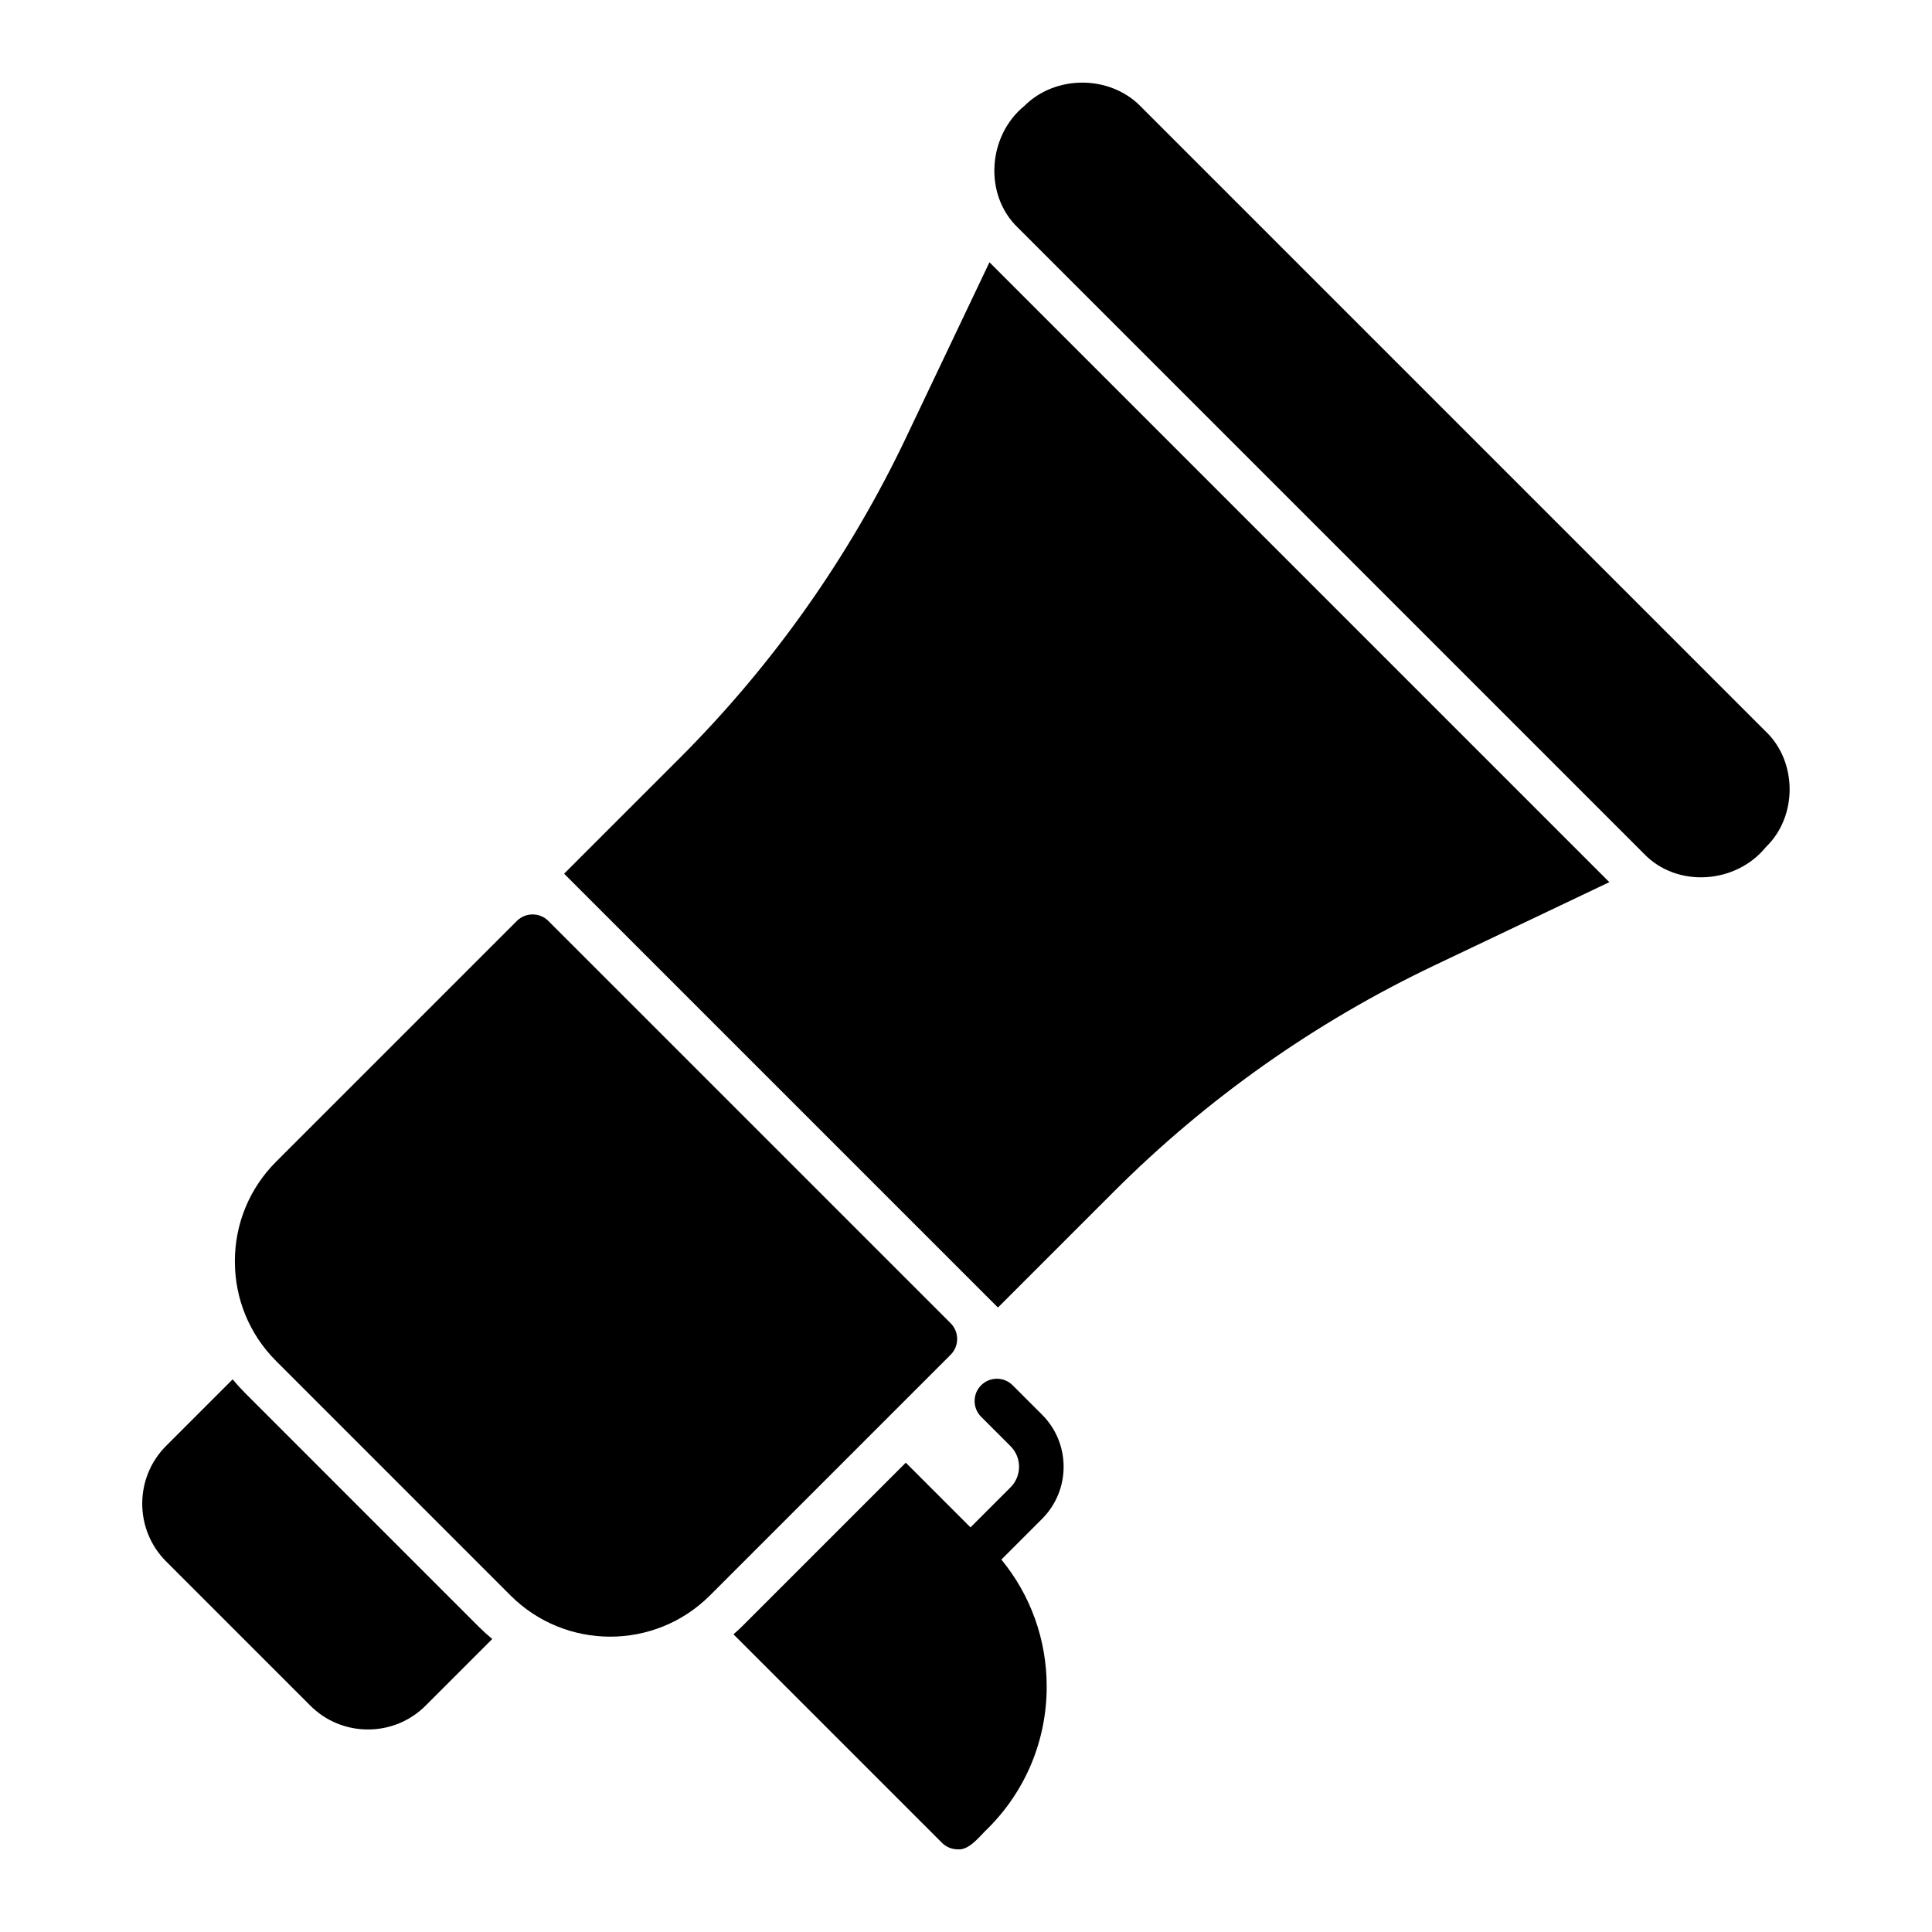
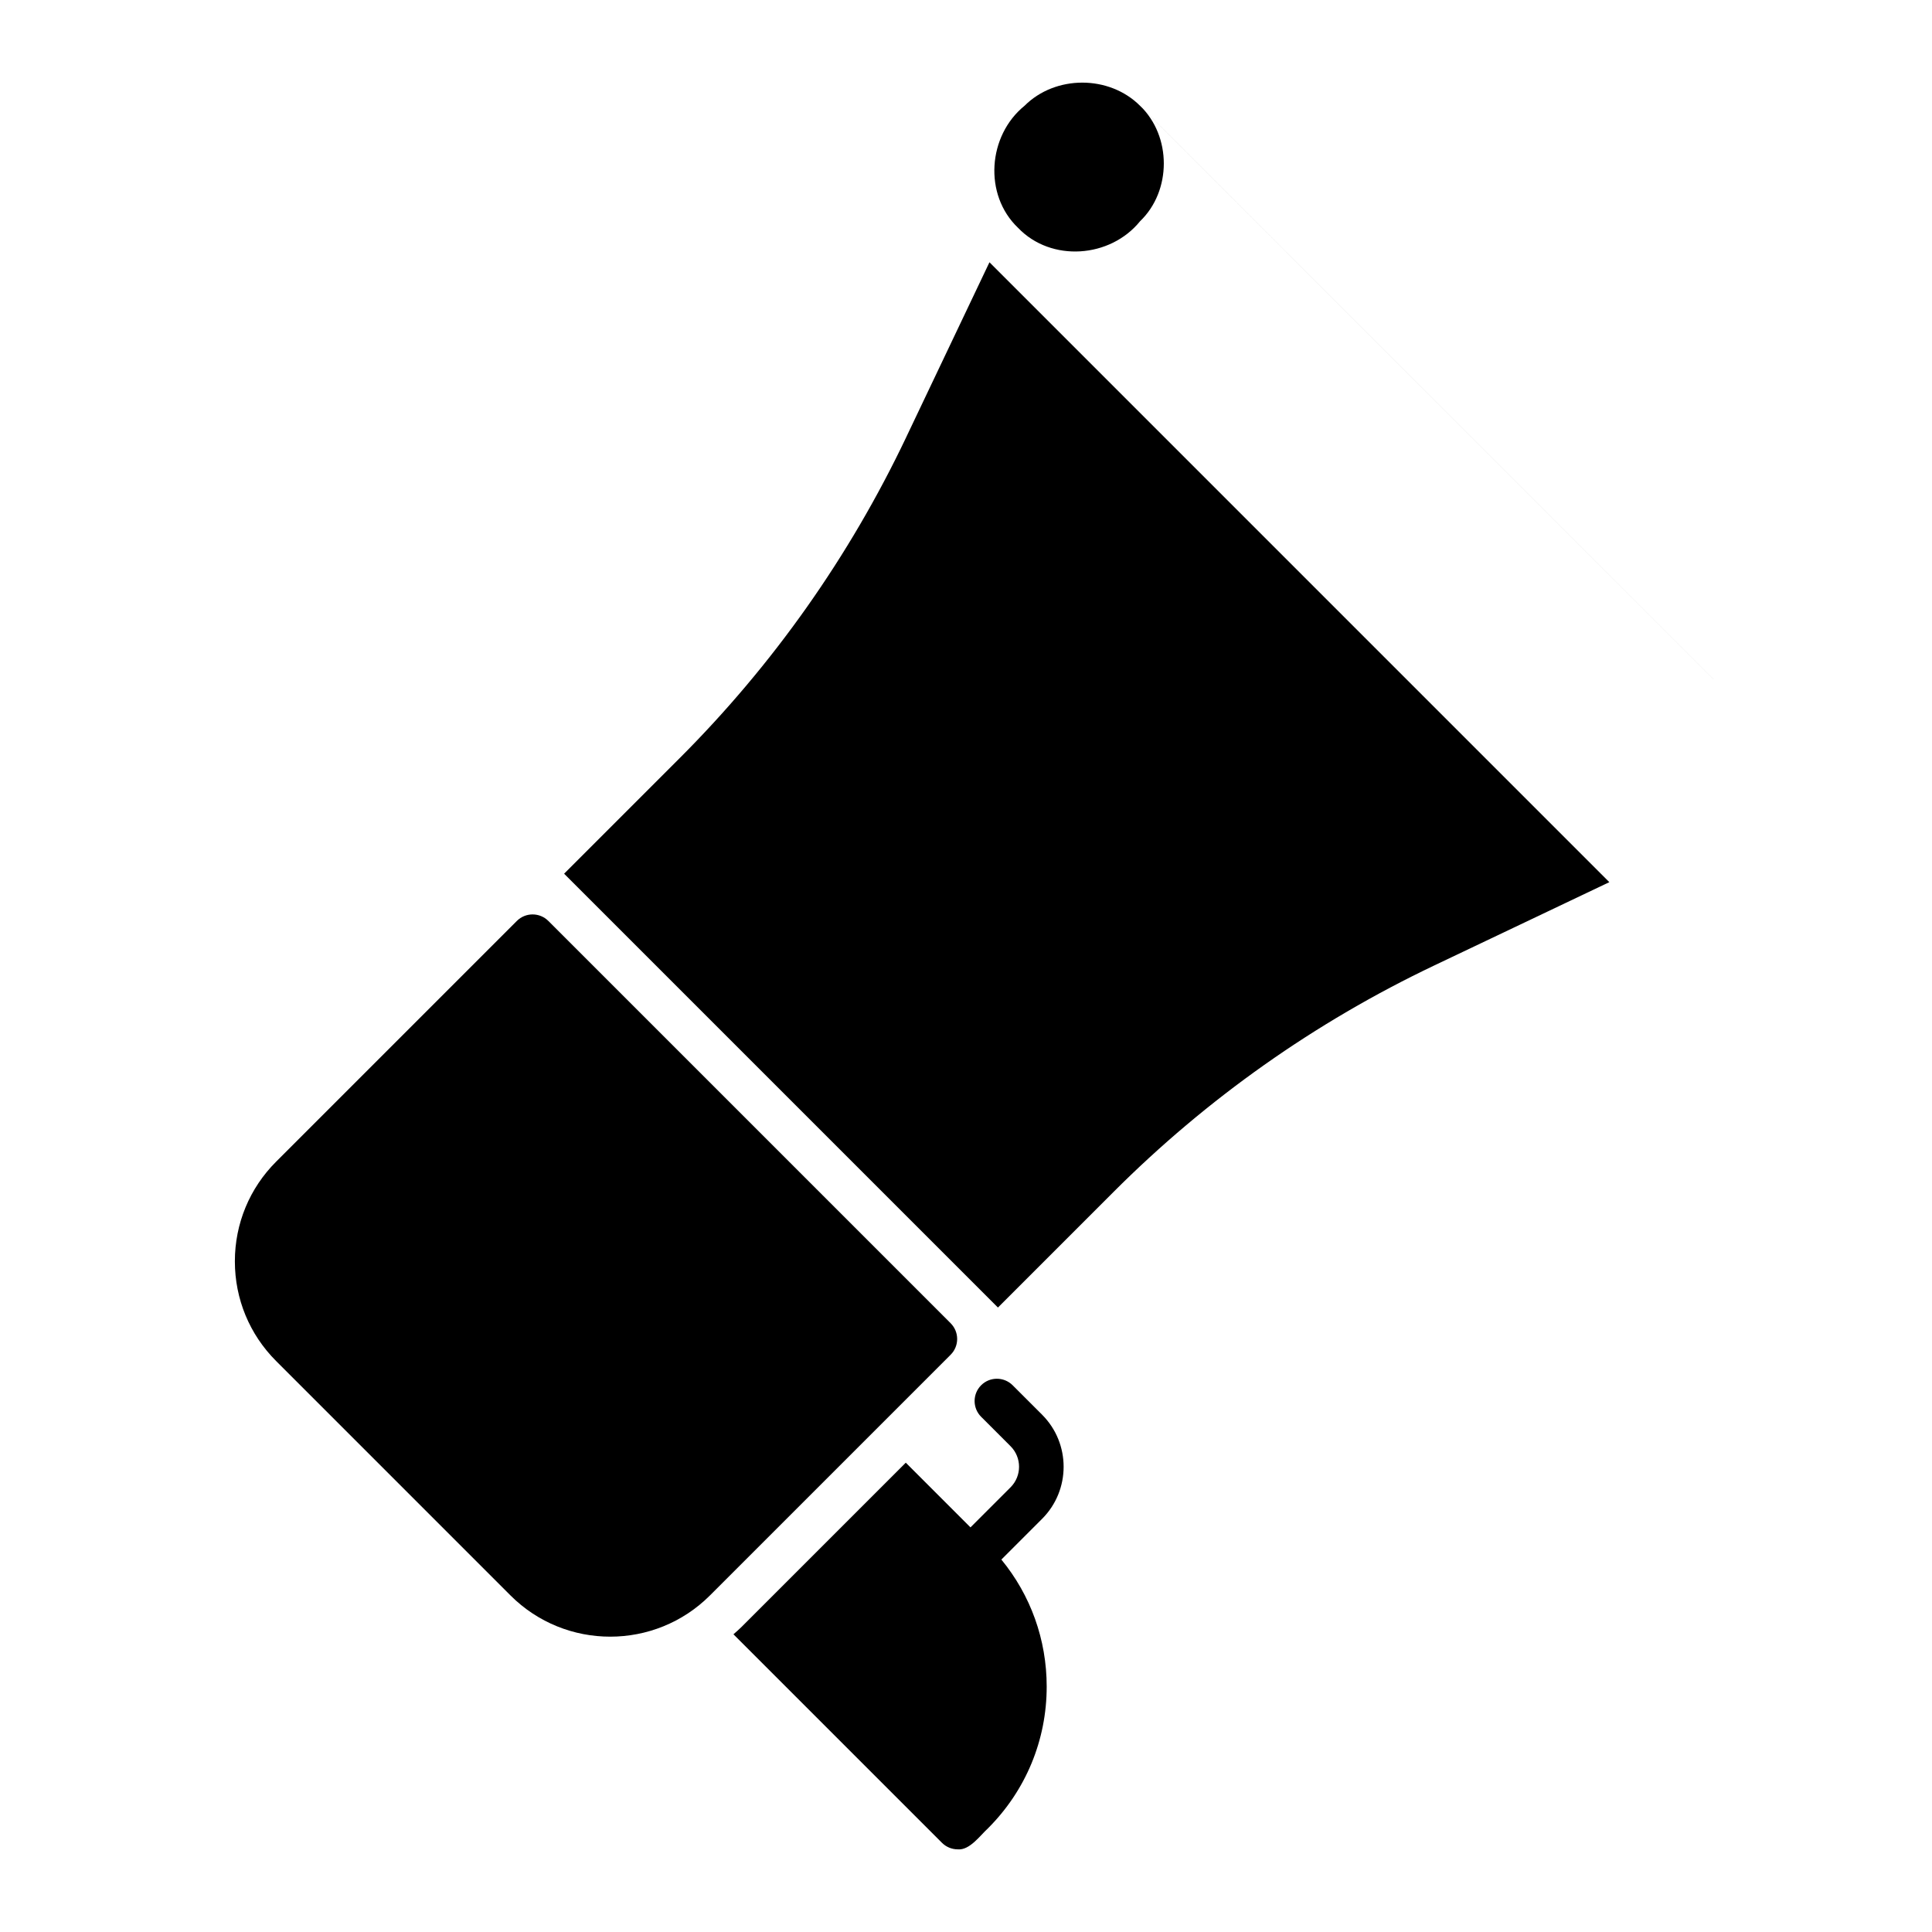
<svg xmlns="http://www.w3.org/2000/svg" fill="#000000" width="800px" height="800px" version="1.1" viewBox="144 144 512 512">
  <g>
-     <path d="m611.97 337.88-165.85-165.85c-8.172-8.18-22.441-8.172-30.605 0-9.738 7.894-10.918 23.57-1.73 32.34l165.85 165.85c8.785 9.195 24.441 8.016 32.34-1.738 8.398-8.055 8.391-22.555 0-30.605z" />
+     <path d="m611.97 337.88-165.85-165.85c-8.172-8.18-22.441-8.172-30.605 0-9.738 7.894-10.918 23.57-1.73 32.34c8.785 9.195 24.441 8.016 32.34-1.738 8.398-8.055 8.391-22.555 0-30.605z" />
    <path d="m395.94 494.68-106.62-106.62c-2.305-2.305-6.047-2.305-8.352 0l-63.777 63.777c-7.062 7.055-10.949 16.453-10.949 26.434 0 9.98 3.891 19.383 10.949 26.434l62.086 62.094c7.289 7.289 16.863 10.934 26.434 10.934 9.574 0 19.152-3.644 26.441-10.934l63.777-63.777c2.305-2.305 2.305-6.047 0-8.352z" />
    <path d="m420.17 518.91-7.809-7.801c-2.305-2.305-6.047-2.305-8.352 0-2.305 2.305-2.305 6.047 0 8.352l7.801 7.801c3 3 3 7.887 0 10.887l-10.621 10.621-17.145-17.145-43.539 43.539c-0.684 0.684-1.418 1.301-2.133 1.938l55.262 55.262c1.109 1.109 2.613 1.73 4.172 1.73 3.172 0.309 5.969-3.715 8.016-5.566 10.035-10.035 15.562-23.379 15.562-37.566 0-12.414-4.234-24.191-12.012-33.66l10.801-10.801c7.598-7.606 7.598-19.98 0-27.582z" />
-     <path d="m208.85 513.06c-1.125-1.125-2.188-2.297-3.195-3.519l-17.633 17.633c-8.438 8.438-8.438 22.176 0 30.621l38.188 38.188c4.086 4.094 9.516 6.344 15.305 6.344 5.785 0 11.219-2.25 15.305-6.344l17.633-17.633c-1.211-1-2.394-2.062-3.519-3.188l-62.086-62.094z" />
    <path d="m384.18 259.82c-15.066 31.668-35.281 60.316-60.102 85.137l-30.582 30.582 114.97 114.97 30.582-30.582c24.805-24.812 53.449-45.035 85.129-60.109l46.312-22.035-164.27-164.28-22.043 46.32z" />
  </g>
</svg>